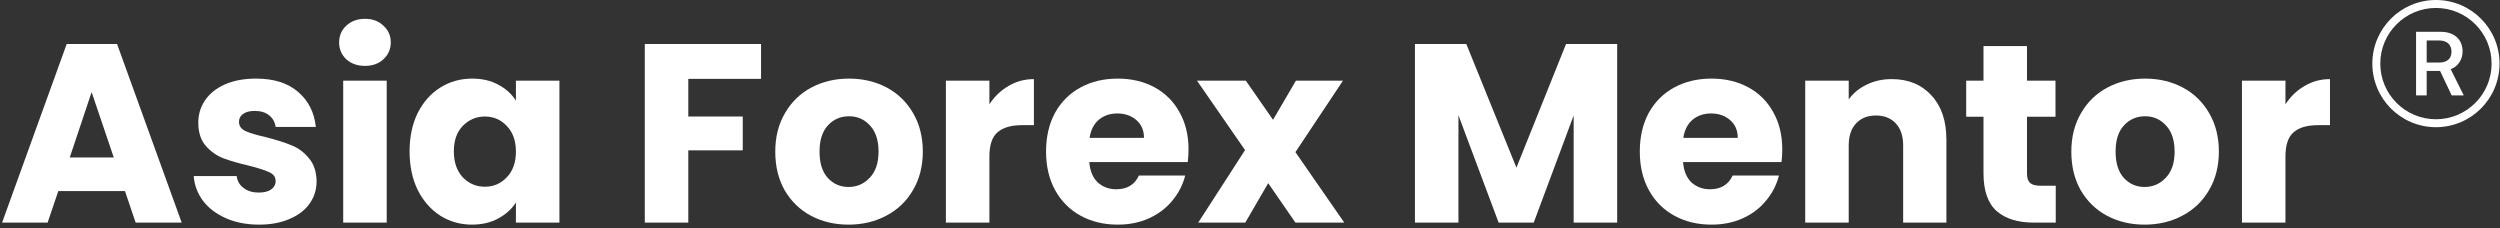
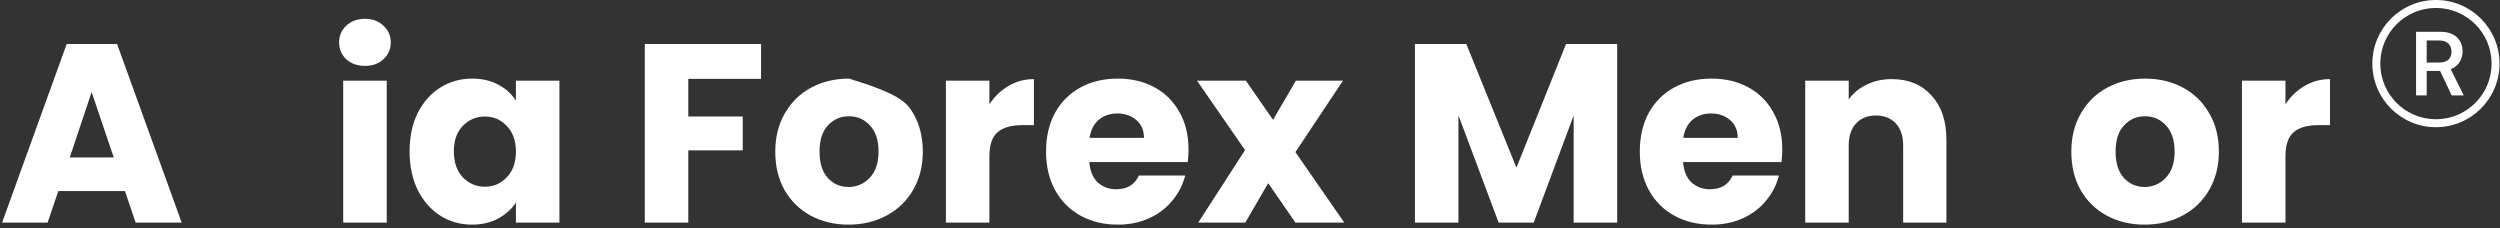
<svg xmlns="http://www.w3.org/2000/svg" width="592" height="54" viewBox="0 0 592 54" fill="none">
  <rect x="0" y="0" width="592" height="54" fill="#333333" stroke="none" />
  <path d="M541.196 24.698C542.401 22.851 543.907 21.405 545.714 20.361C547.521 19.276 549.529 18.734 551.738 18.734V29.638H548.907C546.336 29.638 544.409 30.2 543.123 31.325C541.838 32.409 541.196 34.337 541.196 37.108V52.71H530.895V19.096H541.196V24.698Z" fill="white" />
  <path d="M507.84 53.192C504.547 53.192 501.575 52.489 498.924 51.084C496.314 49.678 494.246 47.67 492.719 45.06C491.234 42.449 490.491 39.397 490.491 35.903C490.491 32.449 491.254 29.417 492.78 26.807C494.306 24.156 496.394 22.128 499.045 20.723C501.695 19.317 504.667 18.614 507.96 18.614C511.253 18.614 514.225 19.317 516.876 20.723C519.526 22.128 521.615 24.156 523.141 26.807C524.667 29.417 525.43 32.449 525.43 35.903C525.43 39.357 524.647 42.409 523.081 45.06C521.554 47.67 519.446 49.678 516.755 51.084C514.105 52.489 511.133 53.192 507.84 53.192ZM507.84 44.276C509.808 44.276 511.474 43.554 512.84 42.108C514.245 40.662 514.948 38.594 514.948 35.903C514.948 33.212 514.265 31.144 512.9 29.698C511.575 28.253 509.928 27.53 507.96 27.53C505.952 27.53 504.286 28.253 502.96 29.698C501.635 31.104 500.972 33.172 500.972 35.903C500.972 38.594 501.615 40.662 502.9 42.108C504.225 43.554 505.872 44.276 507.84 44.276Z" fill="white" />
-   <path d="M486.801 43.975V52.709H481.56C477.825 52.709 474.914 51.806 472.825 49.999C470.737 48.151 469.693 45.159 469.693 41.023V27.65H465.596V19.096H469.693V10.903H479.994V19.096H486.741V27.65H479.994V41.143C479.994 42.147 480.235 42.87 480.717 43.312C481.199 43.754 482.002 43.975 483.126 43.975H486.801Z" fill="white" />
  <path d="M447.956 18.734C451.892 18.734 455.025 20.02 457.354 22.59C459.723 25.12 460.908 28.614 460.908 33.072V52.71H450.667V34.457C450.667 32.208 450.085 30.461 448.92 29.216C447.756 27.971 446.189 27.349 444.222 27.349C442.254 27.349 440.687 27.971 439.523 29.216C438.358 30.461 437.776 32.208 437.776 34.457V52.71H427.475V19.096H437.776V23.554C438.82 22.068 440.226 20.903 441.993 20.06C443.76 19.176 445.748 18.734 447.956 18.734Z" fill="white" />
  <path d="M422.04 35.361C422.04 36.325 421.98 37.329 421.86 38.373H398.547C398.707 40.461 399.37 42.068 400.535 43.192C401.739 44.276 403.205 44.819 404.932 44.819C407.502 44.819 409.29 43.734 410.294 41.566H421.257C420.695 43.775 419.671 45.763 418.185 47.529C416.739 49.297 414.912 50.682 412.703 51.686C410.494 52.69 408.025 53.192 405.294 53.192C402.001 53.192 399.069 52.489 396.499 51.084C393.928 49.678 391.92 47.67 390.475 45.06C389.029 42.449 388.306 39.397 388.306 35.903C388.306 32.409 389.009 29.357 390.414 26.747C391.86 24.136 393.868 22.128 396.438 20.723C399.009 19.317 401.96 18.614 405.294 18.614C408.547 18.614 411.438 19.297 413.968 20.662C416.498 22.028 418.466 23.976 419.872 26.506C421.317 29.036 422.04 31.988 422.04 35.361ZM411.498 32.65C411.498 30.883 410.896 29.478 409.691 28.433C408.486 27.389 406.98 26.867 405.173 26.867C403.446 26.867 401.98 27.369 400.776 28.373C399.611 29.377 398.888 30.803 398.607 32.65H411.498Z" fill="white" />
  <path d="M382.947 10.421V52.71H372.645V27.349L363.188 52.71H354.875L345.357 27.289V52.71H335.056V10.421H347.224L359.091 39.698L370.838 10.421H382.947Z" fill="white" />
  <path d="M306.755 52.71L300.309 43.373L294.887 52.71H283.743L294.827 35.541L283.442 19.096H295.008L301.453 28.373L306.875 19.096H318.019L306.755 36.023L318.321 52.71H306.755Z" fill="white" />
  <path d="M281.441 35.361C281.441 36.325 281.381 37.329 281.26 38.373H257.947C258.108 40.461 258.771 42.068 259.935 43.192C261.14 44.276 262.606 44.819 264.333 44.819C266.903 44.819 268.69 43.734 269.694 41.566H280.658C280.096 43.775 279.072 45.763 277.586 47.529C276.14 49.297 274.313 50.682 272.104 51.686C269.895 52.69 267.425 53.192 264.694 53.192C261.401 53.192 258.469 52.489 255.899 51.084C253.329 49.678 251.321 47.67 249.875 45.06C248.429 42.449 247.707 39.397 247.707 35.903C247.707 32.409 248.409 29.357 249.815 26.747C251.261 24.136 253.269 22.128 255.839 20.723C258.409 19.317 261.361 18.614 264.694 18.614C267.947 18.614 270.839 19.297 273.369 20.662C275.899 22.028 277.867 23.976 279.272 26.506C280.718 29.036 281.441 31.988 281.441 35.361ZM270.899 32.65C270.899 30.883 270.297 29.478 269.092 28.433C267.887 27.389 266.381 26.867 264.574 26.867C262.847 26.867 261.381 27.369 260.176 28.373C259.012 29.377 258.289 30.803 258.008 32.65H270.899Z" fill="white" />
  <path d="M234.289 24.698C235.494 22.851 237 21.405 238.807 20.361C240.614 19.276 242.622 18.734 244.831 18.734V29.638H242C239.43 29.638 237.502 30.2 236.217 31.325C234.932 32.409 234.289 34.337 234.289 37.108V52.71H223.988V19.096H234.289V24.698Z" fill="white" />
-   <path d="M200.933 53.192C197.64 53.192 194.668 52.489 192.017 51.084C189.407 49.678 187.339 47.67 185.813 45.06C184.327 42.449 183.584 39.397 183.584 35.903C183.584 32.449 184.347 29.417 185.873 26.807C187.399 24.156 189.487 22.128 192.138 20.723C194.788 19.317 197.76 18.614 201.053 18.614C204.347 18.614 207.318 19.317 209.969 20.723C212.619 22.128 214.708 24.156 216.234 26.807C217.76 29.417 218.523 32.449 218.523 35.903C218.523 39.357 217.74 42.409 216.174 45.06C214.648 47.67 212.539 49.678 209.848 51.084C207.198 52.489 204.226 53.192 200.933 53.192ZM200.933 44.276C202.901 44.276 204.567 43.554 205.933 42.108C207.338 40.662 208.041 38.594 208.041 35.903C208.041 33.212 207.359 31.144 205.993 29.698C204.668 28.253 203.021 27.53 201.053 27.53C199.045 27.53 197.379 28.253 196.053 29.698C194.728 31.104 194.066 33.172 194.066 35.903C194.066 38.594 194.708 40.662 195.993 42.108C197.318 43.554 198.965 44.276 200.933 44.276Z" fill="white" />
+   <path d="M200.933 53.192C197.64 53.192 194.668 52.489 192.017 51.084C189.407 49.678 187.339 47.67 185.813 45.06C184.327 42.449 183.584 39.397 183.584 35.903C183.584 32.449 184.347 29.417 185.873 26.807C187.399 24.156 189.487 22.128 192.138 20.723C194.788 19.317 197.76 18.614 201.053 18.614C212.619 22.128 214.708 24.156 216.234 26.807C217.76 29.417 218.523 32.449 218.523 35.903C218.523 39.357 217.74 42.409 216.174 45.06C214.648 47.67 212.539 49.678 209.848 51.084C207.198 52.489 204.226 53.192 200.933 53.192ZM200.933 44.276C202.901 44.276 204.567 43.554 205.933 42.108C207.338 40.662 208.041 38.594 208.041 35.903C208.041 33.212 207.359 31.144 205.993 29.698C204.668 28.253 203.021 27.53 201.053 27.53C199.045 27.53 197.379 28.253 196.053 29.698C194.728 31.104 194.066 33.172 194.066 35.903C194.066 38.594 194.708 40.662 195.993 42.108C197.318 43.554 198.965 44.276 200.933 44.276Z" fill="white" />
  <path d="M180.218 10.421V18.674H162.989V27.59H175.881V35.602H162.989V52.71H152.688V10.421H180.218Z" fill="white" />
  <path d="M96.989 35.843C96.989 32.389 97.631 29.357 98.916 26.747C100.242 24.136 102.029 22.128 104.278 20.723C106.527 19.317 109.037 18.614 111.808 18.614C114.177 18.614 116.245 19.096 118.012 20.06C119.82 21.024 121.205 22.289 122.169 23.855V19.096H132.47V52.71H122.169V47.951C121.165 49.517 119.759 50.782 117.952 51.746C116.185 52.71 114.117 53.192 111.747 53.192C109.017 53.192 106.527 52.489 104.278 51.084C102.029 49.638 100.242 47.61 98.916 44.999C97.631 42.349 96.989 39.297 96.989 35.843ZM122.169 35.903C122.169 33.333 121.446 31.305 120 29.819C118.595 28.333 116.868 27.59 114.82 27.59C112.772 27.59 111.025 28.333 109.579 29.819C108.173 31.265 107.47 33.273 107.47 35.843C107.47 38.413 108.173 40.461 109.579 41.987C111.025 43.473 112.772 44.216 114.82 44.216C116.868 44.216 118.595 43.473 120 41.987C121.446 40.502 122.169 38.473 122.169 35.903Z" fill="white" />
  <path d="M86.451 15.602C84.644 15.602 83.158 15.08 81.994 14.036C80.869 12.951 80.307 11.626 80.307 10.06C80.307 8.453 80.869 7.128 81.994 6.084C83.158 5 84.644 4.458 86.451 4.458C88.218 4.458 89.664 5 90.789 6.084C91.953 7.128 92.536 8.453 92.536 10.06C92.536 11.626 91.953 12.951 90.789 14.036C89.664 15.08 88.218 15.602 86.451 15.602ZM91.572 19.096V52.71H81.271V19.096H91.572Z" fill="white" />
-   <path d="M61.354 53.192C58.423 53.192 55.812 52.69 53.523 51.686C51.234 50.682 49.427 49.317 48.102 47.59C46.776 45.823 46.033 43.855 45.873 41.686H56.053C56.174 42.851 56.716 43.795 57.68 44.517C58.644 45.24 59.828 45.602 61.234 45.602C62.519 45.602 63.503 45.361 64.186 44.879C64.909 44.357 65.27 43.694 65.27 42.891C65.27 41.927 64.768 41.224 63.764 40.783C62.76 40.301 61.133 39.779 58.885 39.216C56.475 38.654 54.467 38.072 52.861 37.469C51.254 36.827 49.869 35.843 48.704 34.518C47.539 33.152 46.957 31.325 46.957 29.036C46.957 27.108 47.479 25.361 48.523 23.795C49.608 22.189 51.174 20.924 53.222 20C55.31 19.076 57.78 18.614 60.632 18.614C64.848 18.614 68.162 19.658 70.571 21.747C73.021 23.835 74.427 26.606 74.788 30.06H65.27C65.109 28.895 64.587 27.972 63.704 27.289C62.86 26.606 61.736 26.265 60.33 26.265C59.126 26.265 58.202 26.506 57.559 26.988C56.917 27.429 56.595 28.052 56.595 28.855C56.595 29.819 57.097 30.542 58.101 31.024C59.146 31.506 60.752 31.988 62.921 32.469C65.411 33.112 67.439 33.755 69.005 34.397C70.571 35 71.937 36.004 73.101 37.409C74.306 38.775 74.928 40.622 74.969 42.951C74.969 44.919 74.406 46.686 73.282 48.252C72.198 49.779 70.611 50.983 68.523 51.867C66.475 52.75 64.085 53.192 61.354 53.192Z" fill="white" />
  <path d="M29.59 45.24H13.807L11.277 52.71H0.494L15.794 10.421H27.722L43.023 52.71H32.12L29.59 45.24ZM26.939 37.288L21.698 21.807L16.517 37.288H26.939Z" fill="white" />
  <path fill-rule="evenodd" clip-rule="evenodd" d="M563.653 15.06C563.653 22.338 569.553 28.238 576.831 28.238C584.108 28.238 590.008 22.338 590.008 15.06C590.008 7.782 584.108 1.883 576.831 1.883C569.553 1.883 563.653 7.782 563.653 15.06ZM591.891 15.06C591.891 23.377 585.148 30.12 576.831 30.12C568.513 30.12 561.771 23.377 561.771 15.06C561.771 6.743 568.513 0 576.831 0C585.148 0 591.891 6.743 591.891 15.06ZM572.124 7.534H577.979C581.198 7.534 583.139 9.365 583.139 12.166C583.139 14.306 581.883 15.817 580.324 16.38L583.419 22.59H580.559L577.811 16.799H574.637V22.59H572.124V7.534ZM574.637 9.585V14.814H577.553C579.426 14.814 580.514 13.942 580.514 12.255C580.514 10.534 579.393 9.585 577.62 9.585H574.637Z" fill="white" />
</svg>